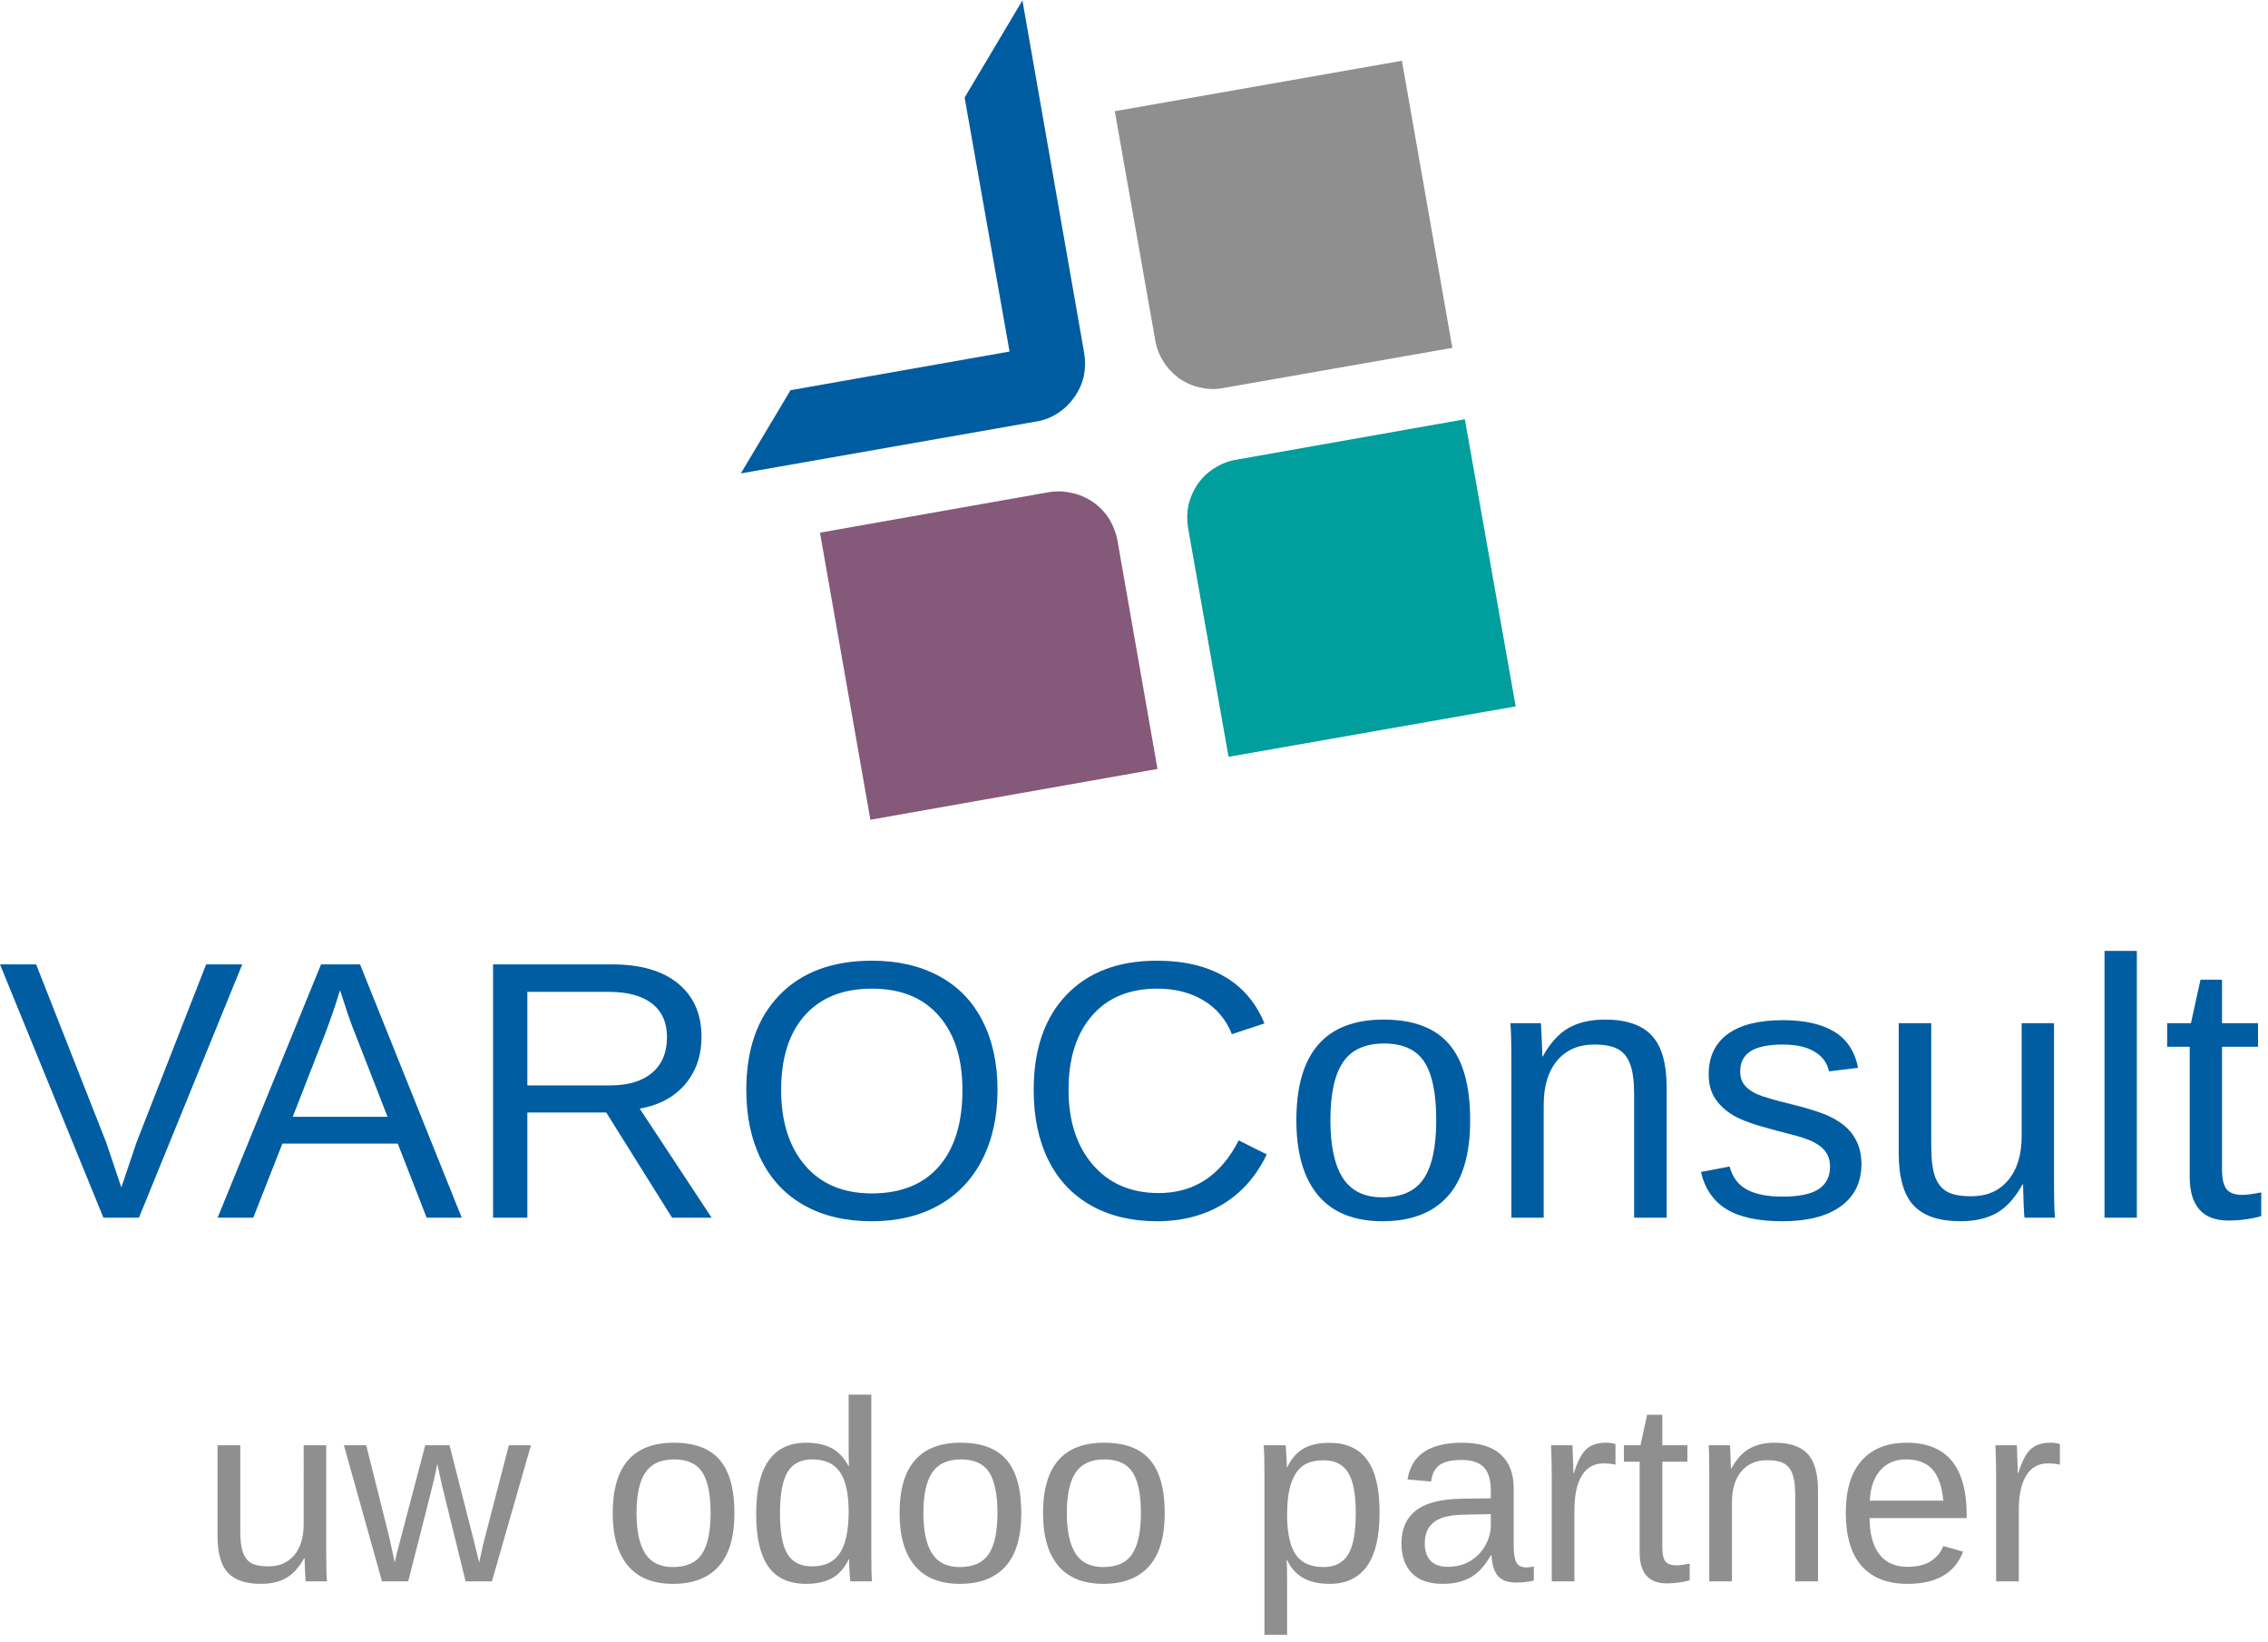
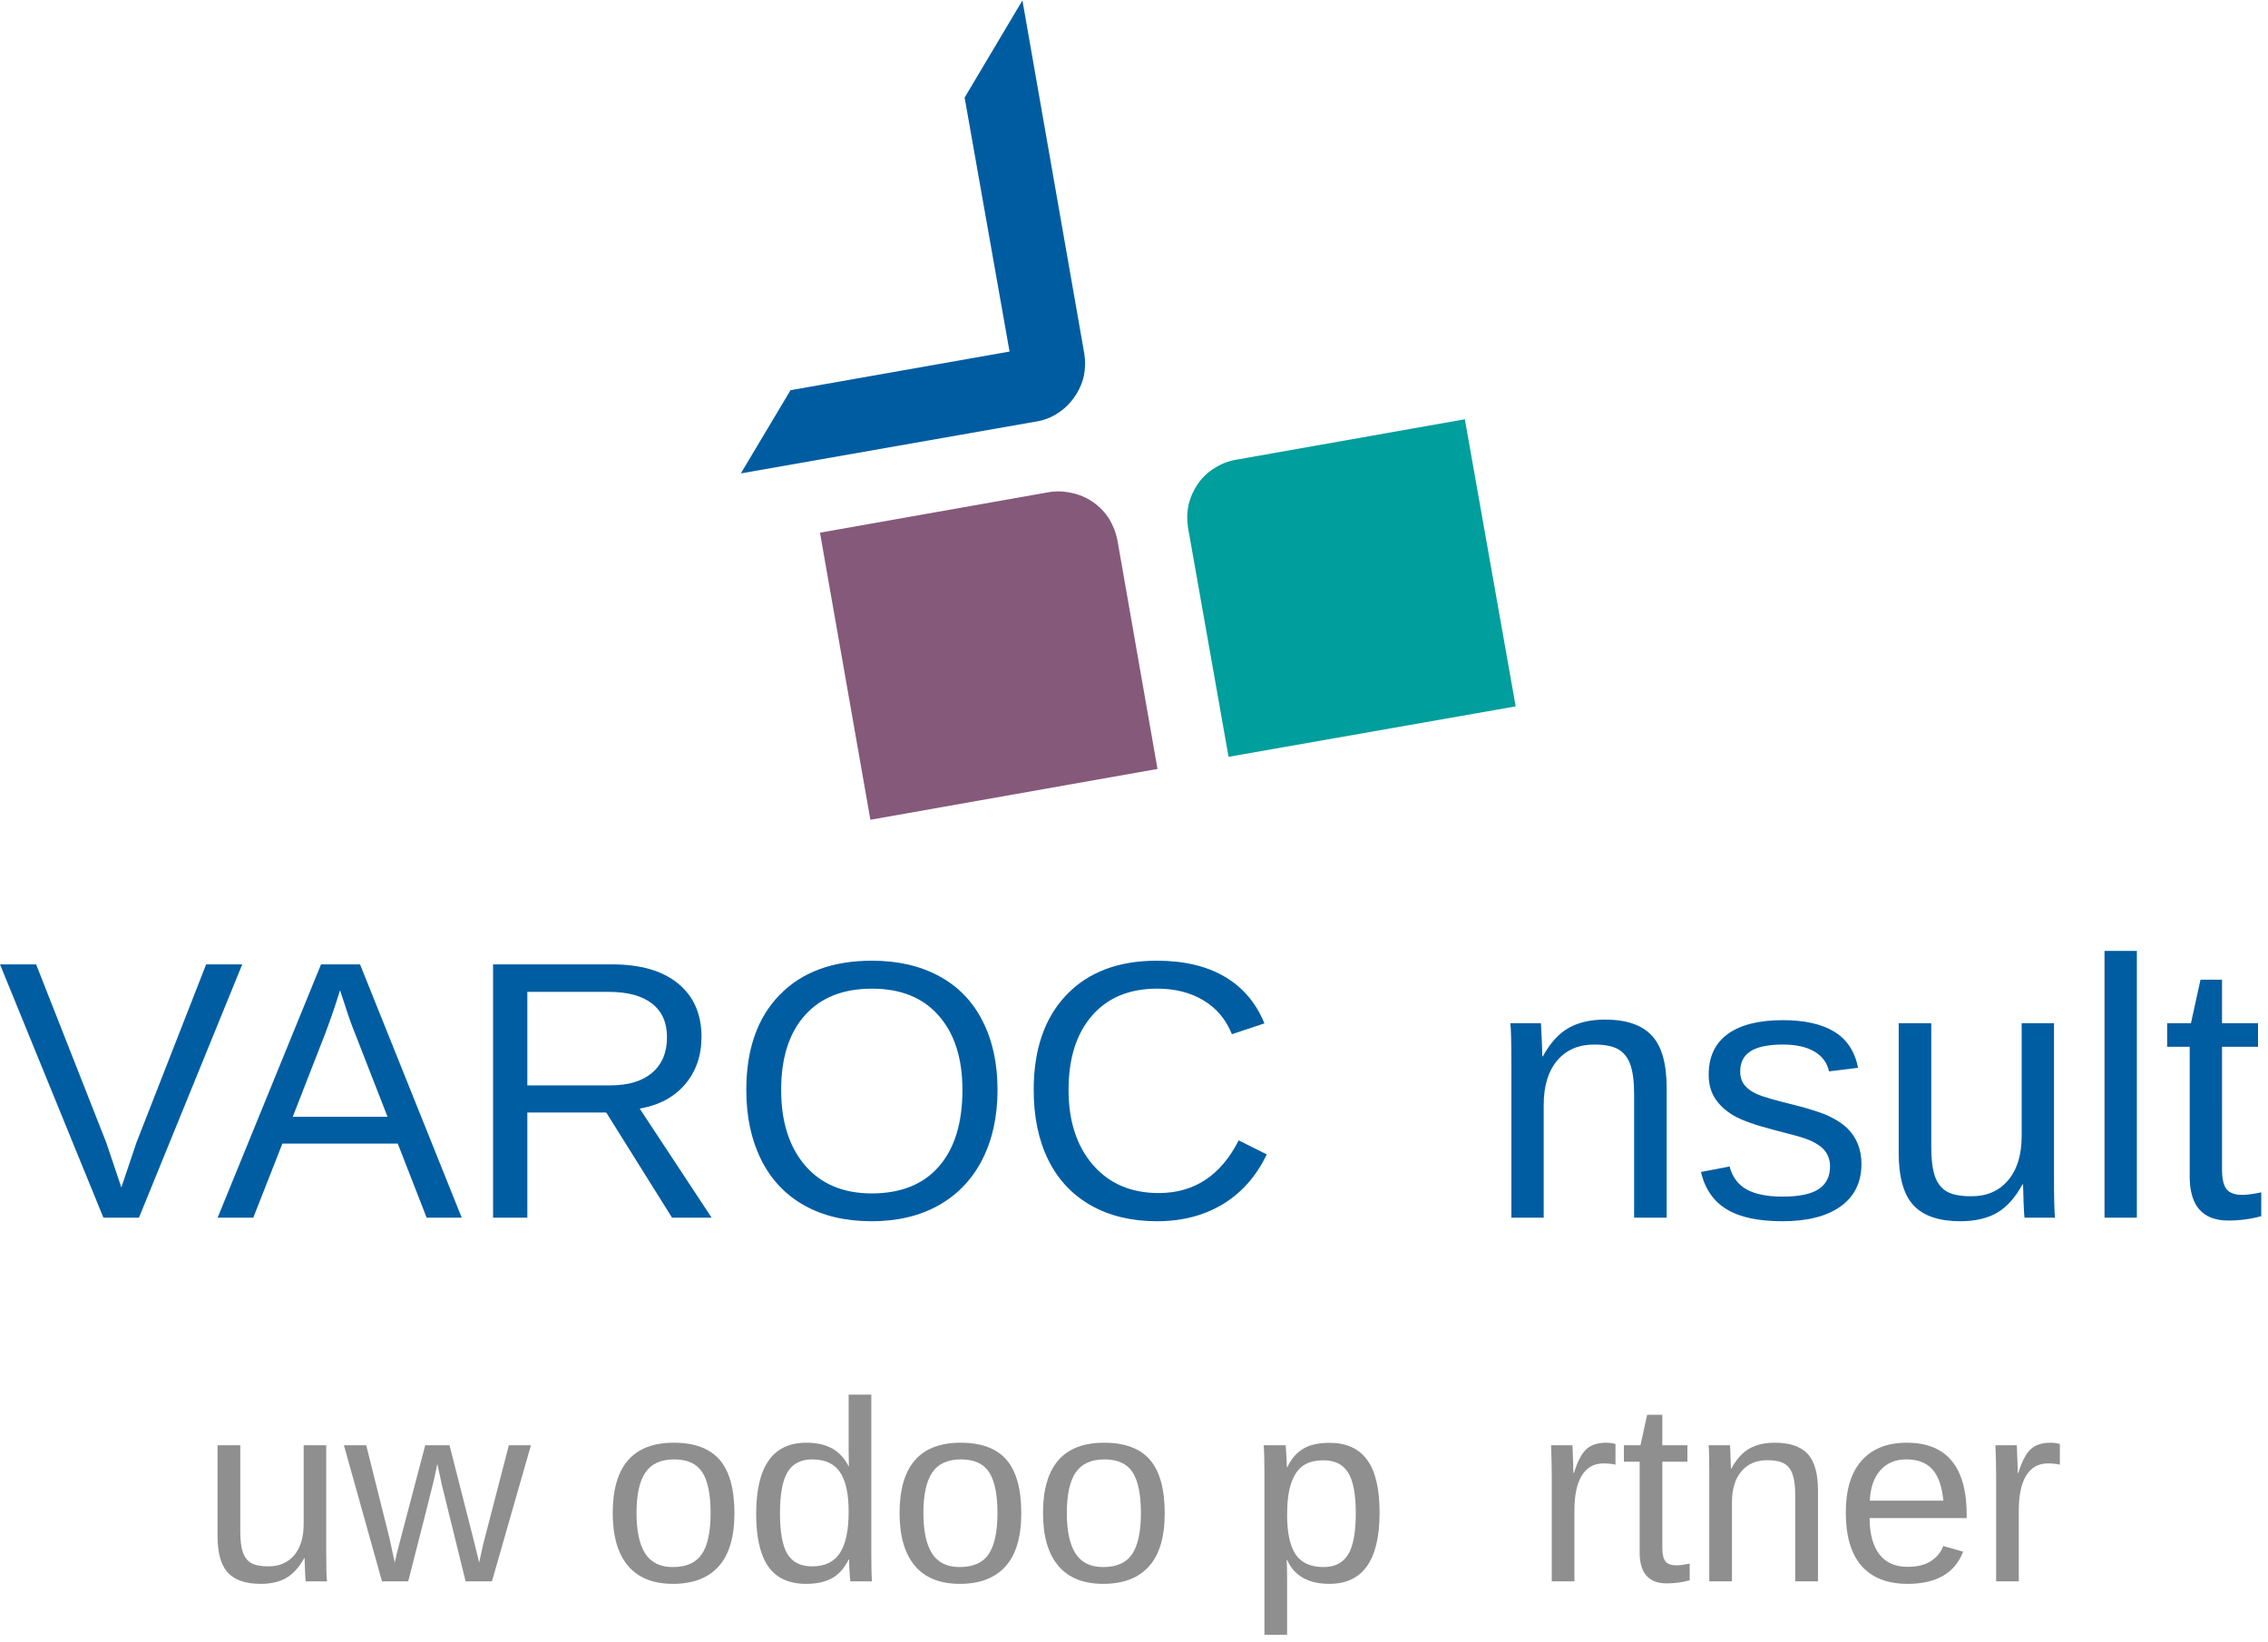
<svg xmlns="http://www.w3.org/2000/svg" viewBox="0 0 410.667 297.333" height="297.333" width="410.667" xml:space="preserve" id="svg2" version="1.1">
  <defs id="defs6" />
  <g transform="matrix(1.333,0,0,-1.333,0,297.333)" id="g10">
    <g transform="scale(0.1)" id="g12">
      <path id="path14" style="fill:#009e9c;fill-opacity:1;fill-rule:evenodd;stroke:none" d="m 1613.83,1513.52 c -1.68,10.31 -1.53,20.46 0.47,30.46 2.34,10.36 6.68,20.2 13,29.54 6.33,8.98 14.03,16.13 23.01,21.48 8.99,5.66 18.52,9.34 28.52,11.02 l 310.97,55 69.03,-390 -390,-68.52 -55,311.02" />
      <path id="path16" style="fill:#85597a;fill-opacity:1;fill-rule:evenodd;stroke:none" d="m 1182.3,1116.99 390,69.03 -54.49,310.97 c -1.99,10 -5.66,19.49 -11.01,28.52 -5.67,8.98 -12.97,16.64 -22,23.01 -9.33,6.32 -19.14,10.46 -29.49,12.5 -10,2.3 -20.15,2.65 -30.51,0.97 l -310.97,-55 68.47,-390" />
      <path id="path18" style="fill:#005ca1;fill-opacity:1;fill-rule:evenodd;stroke:none" d="m 1371.33,1753.01 -297.5,-52.5 -67.5,-113.01 401.48,70.51 c 10.35,1.64 19.85,5.31 28.52,10.97 8.98,5.67 16.64,13.01 22.97,22.04 6.36,8.98 10.66,18.63 13,28.98 2,10.35 2.19,20.51 0.51,30.51 l -83.98,479.49 -78.52,-131.99 61.02,-345" />
-       <path id="path20" style="fill:#8f8f8f;fill-opacity:1;fill-rule:evenodd;stroke:none" d="m 1569.3,1768.01 c 1.68,-10 5.35,-19.49 11.01,-28.52 5.35,-8.67 12.5,-16.33 21.49,-23.01 9.33,-6.32 19.18,-10.46 29.53,-12.5 10,-2.3 20.15,-2.5 30.47,-0.46 l 311.01,54.49 -68.51,390 -390,-68.52 55,-311.48" />
      <path id="path22" style="fill:#005da2;fill-opacity:1;fill-rule:nonzero;stroke:none" d="M 188.75,576.48 H 140.469 L 0,920.551 H 49.059 L 144.379,678.359 164.84,617.578 185.309,678.359 280,920.551 h 49.059 z m 390.781,0 -39.222,100.629 H 383.59 L 344.059,576.48 H 295.621 L 436.09,920.551 h 52.969 L 627.191,576.48 Z m -117.652,308.911 -2.188,-6.871 c -4.07,-13.559 -10.082,-30.899 -17.972,-52.04 L 397.66,713.52 h 128.75 l -44.219,113.429 c -4.613,11.25 -9.14,23.949 -13.601,38.129 z" />
      <path id="path24" style="fill:#005da2;fill-opacity:1;fill-rule:nonzero;stroke:none" d="M 912.891,576.48 823.52,719.301 H 716.328 V 576.48 H 669.77 v 344.071 h 161.71 c 38.75,0 68.641,-8.711 89.692,-26.102 21.129,-17.301 31.719,-41.398 31.719,-72.34 0,-25.55 -7.461,-47.031 -22.34,-64.531 -14.93,-17.418 -35.43,-28.398 -61.571,-32.969 L 966.641,576.48 Z m -6.871,245.161 c 0,20 -6.84,35.238 -20.469,45.781 -13.563,10.508 -33.09,15.777 -58.602,15.777 H 716.328 V 756.172 h 112.5 c 24.57,0 43.594,5.707 57.031,17.187 13.442,11.442 20.161,27.539 20.161,48.282 z" />
      <path id="path26" style="fill:#005da2;fill-opacity:1;fill-rule:nonzero;stroke:none" d="m 1355,750.078 c 0,-35.937 -6.88,-67.457 -20.62,-94.527 -13.76,-27 -33.52,-47.742 -59.22,-62.192 -25.75,-14.488 -56.1,-21.718 -91.1,-21.718 -35.31,0 -65.78,7.109 -91.4,21.41 -25.63,14.371 -45.24,35.07 -58.75,62.179 -13.44,27.071 -20.16,58.68 -20.16,94.848 0,55 15.04,97.973 45.16,128.902 30.07,31.02 71.95,46.571 125.62,46.571 35,0 65.35,-7 91.09,-20.942 25.71,-13.871 45.36,-34.058 58.91,-60.629 13.63,-26.48 20.47,-57.769 20.47,-93.902 z m -47.66,0 c 0,42.813 -10.74,76.402 -32.18,100.781 -21.37,24.45 -51.57,36.719 -90.63,36.719 -39.37,0 -69.8,-12.109 -91.25,-36.25 -21.48,-24.058 -32.19,-57.808 -32.19,-101.25 0,-43.129 10.82,-77.348 32.5,-102.656 21.76,-25.313 51.92,-37.973 90.47,-37.973 39.69,0 70.16,12.231 91.41,36.723 21.25,24.449 31.87,59.098 31.87,103.906 z" />
      <path id="path28" style="fill:#005da2;fill-opacity:1;fill-rule:nonzero;stroke:none" d="m 1572.11,887.578 c -38.13,0 -67.77,-12.308 -88.91,-36.879 -21.17,-24.488 -31.72,-58.039 -31.72,-100.621 0,-42.187 10.98,-76.098 32.97,-101.719 22.07,-25.629 51.92,-38.437 89.53,-38.437 48.21,0 84.42,23.828 108.6,71.558 l 38.12,-19.058 c -14.18,-29.613 -34.06,-52.152 -59.68,-67.652 -25.63,-15.43 -55.4,-23.129 -89.22,-23.129 -34.69,0 -64.69,7.187 -90,21.558 -25.32,14.379 -44.61,34.922 -57.82,61.723 -13.24,26.758 -19.84,58.476 -19.84,95.156 0,54.883 14.77,97.852 44.38,128.902 29.57,31.02 70.54,46.571 122.96,46.571 36.64,0 67.27,-7.192 91.88,-21.571 24.57,-14.289 42.66,-35.46 54.22,-63.589 l -44.22,-14.692 c -8.05,20.082 -20.9,35.391 -38.59,45.942 -17.62,10.629 -38.52,15.937 -62.66,15.937 z" />
-       <path id="path30" style="fill:#005da2;fill-opacity:1;fill-rule:nonzero;stroke:none" d="m 1997.03,708.828 c 0,-46.25 -10.15,-80.707 -30.47,-103.277 -20.31,-22.621 -49.84,-33.91 -88.59,-33.91 -38.56,0 -67.74,11.718 -87.5,35.16 -19.69,23.508 -29.53,57.539 -29.53,102.027 0,91.133 39.45,136.723 118.44,136.723 40.39,0 70.07,-11.172 89.06,-33.442 19.06,-22.187 28.59,-56.64 28.59,-103.281 z m -46.09,0 c 0,36.442 -5.43,62.891 -16.25,79.371 -10.86,16.571 -29.03,24.852 -54.53,24.852 -25.75,0 -44.34,-8.442 -55.78,-25.321 -11.49,-16.789 -17.19,-43.082 -17.19,-78.902 0,-34.808 5.62,-60.937 16.87,-78.437 11.33,-17.5 29.14,-26.25 53.44,-26.25 26.33,0 45.16,8.437 56.41,25.308 11.32,16.961 17.03,43.442 17.03,79.379 z" />
      <path id="path32" style="fill:#005da2;fill-opacity:1;fill-rule:nonzero;stroke:none" d="m 2219.73,576.48 v 167.5 c 0,17.391 -1.72,30.86 -5.16,40.469 -3.44,9.571 -8.91,16.492 -16.41,20.781 -7.42,4.258 -18.36,6.411 -32.81,6.411 -21.17,0 -37.89,-7.262 -50.15,-21.719 -12.19,-14.492 -18.29,-34.613 -18.29,-60.313 V 576.48 h -43.9 v 207.821 c 0,30.699 -0.47,49.527 -1.41,56.398 h 41.41 c 0.19,-0.859 0.35,-3.078 0.47,-6.719 0.19,-3.55 0.39,-7.652 0.62,-12.339 0.31,-4.61 0.63,-13.282 0.94,-26.09 h 0.62 c 10.08,18.199 21.76,31.09 35,38.59 13.32,7.578 29.85,11.41 49.54,11.41 28.94,0 50.15,-7.27 63.59,-21.723 13.44,-14.379 20.16,-38.129 20.16,-71.25 V 576.48 Z" />
      <path id="path34" style="fill:#005da2;fill-opacity:1;fill-rule:nonzero;stroke:none" d="m 2528.52,649.449 c 0,-24.918 -9.46,-44.14 -28.29,-57.648 -18.75,-13.442 -45.07,-20.16 -78.9,-20.16 -32.81,0 -58.13,5.39 -75.94,16.25 -17.81,10.82 -29.45,27.699 -34.84,50.629 l 38.9,7.5 c 3.64,-14.18 11.29,-24.54 22.97,-31.098 11.76,-6.563 28.05,-9.844 48.91,-9.844 22.38,0 38.75,3.363 49.06,10.152 10.31,6.879 15.47,17.11 15.47,30.79 0,10.39 -3.59,18.82 -10.78,25.308 -7.19,6.563 -18.75,11.953 -34.69,16.25 l -31.41,8.281 c -25.23,6.563 -43.2,12.969 -53.9,19.219 -10.63,6.25 -18.99,13.832 -25,22.813 -6.06,8.949 -9.06,19.918 -9.06,32.968 0,24.063 8.59,42.379 25.78,55 17.18,12.582 42.22,18.911 75.15,18.911 29.07,0 52.19,-5.161 69.38,-15.469 17.19,-10.242 28.05,-26.641 32.65,-49.223 l -39.53,-4.848 c -2.5,11.649 -9.14,20.629 -19.84,26.879 -10.63,6.332 -24.84,9.532 -42.66,9.532 -19.92,0 -34.61,-3.051 -44.06,-9.063 -9.37,-6.058 -14.06,-15.156 -14.06,-27.348 0,-7.5 1.91,-13.71 5.78,-18.589 3.94,-4.922 9.73,-9.063 17.34,-12.5 7.7,-3.36 23.83,-8.051 48.44,-14.063 23.2,-5.859 39.92,-11.25 50.16,-16.25 10.31,-5 18.43,-10.547 24.37,-16.558 5.94,-5.942 10.51,-12.891 13.75,-20.79 3.21,-7.929 4.85,-16.949 4.85,-27.031 z" />
      <path id="path36" style="fill:#005da2;fill-opacity:1;fill-rule:nonzero;stroke:none" d="m 2623.36,840.699 v -167.5 c 0,-17.418 1.64,-30.929 5,-40.621 3.44,-9.609 8.91,-16.527 16.41,-20.777 7.5,-4.18 18.47,-6.25 32.96,-6.25 21.14,0 37.82,7.219 50,21.719 12.27,14.449 18.44,34.57 18.44,60.308 v 153.121 h 43.91 V 632.891 c 0,-30.743 0.47,-49.532 1.4,-56.411 h -41.4 c -0.24,0.821 -0.43,3.008 -0.63,6.571 -0.11,3.629 -0.31,7.73 -0.62,12.34 -0.24,4.687 -0.47,13.437 -0.78,26.25 h -0.78 c -10,-18.243 -21.68,-31.172 -35,-38.75 -13.25,-7.5 -29.69,-11.25 -49.38,-11.25 -28.98,0 -50.16,7.187 -63.59,21.558 -13.44,14.379 -20.16,38.172 -20.16,71.41 v 176.09 z" />
      <path id="path38" style="fill:#005da2;fill-opacity:1;fill-rule:nonzero;stroke:none" d="m 2858.71,576.488 h 43.91 v 362.34 H 2858.71 Z" />
      <path id="path40" style="fill:#005da2;fill-opacity:1;fill-rule:nonzero;stroke:none" d="m 3071.6,578.52 c -14.49,-3.95 -29.33,-5.942 -44.53,-5.942 -35.12,0 -52.66,19.922 -52.66,59.844 v 176.25 h -30.62 v 32.027 h 32.34 l 12.97,59.071 h 29.22 v -59.071 h 48.91 v -32.027 h -48.91 V 641.949 c 0,-12.73 2.07,-21.679 6.25,-26.871 4.14,-5.117 11.33,-7.656 21.56,-7.656 5.82,0 14.3,1.129 25.47,3.437 z" />
      <path id="path42" style="fill:#8f8f8f;fill-opacity:1;fill-rule:nonzero;stroke:none" d="M 326.41,267.34 V 150.16 c 0,-12.191 1.168,-21.68 3.59,-28.441 2.379,-6.68 6.172,-11.52 11.41,-14.528 5.309,-2.929 13,-4.382 23.121,-4.382 14.879,0 26.598,5.043 35.16,15.16 8.508,10.191 12.809,24.301 12.809,42.34 V 267.34 h 30.621 V 122.031 c 0,-21.562 0.359,-34.761 1.098,-39.531 H 415.16 c -0.121,0.512 -0.238,2.031 -0.32,4.531 -0.11,2.578 -0.27,5.508 -0.461,8.75 -0.117,3.199 -0.32,9.301 -0.629,18.278 h -0.469 c -7.109,-12.727 -15.269,-21.719 -24.531,-27.028 -9.301,-5.312 -20.781,-7.973 -34.531,-7.973 -20.309,0 -35.239,5.043 -44.688,15.16 -9.371,10.082 -14.062,26.761 -14.062,50 V 267.34 Z M 668.238,82.5 h -35.777 l -32.191,130.781 -6.25,28.91 c -0.93,-5.242 -2.5,-12.621 -4.68,-22.191 -2.192,-9.609 -13.828,-55.43 -34.852,-137.5 h -35.617 l -51.723,184.84 h 30.313 l 31.41,-125.461 c 0.699,-2.82 3.16,-14.149 7.34,-33.91 l 2.809,12.652 38.601,146.719 h 32.969 l 32.34,-126.871 7.968,-32.5 5.153,23.75 35.16,135.621 h 30 z" />
      <path id="path44" style="fill:#8f8f8f;fill-opacity:1;fill-rule:nonzero;stroke:none" d="m 997.621,175.16 c 0,-32.43 -7.152,-56.531 -21.41,-72.351 C 961.91,86.949 941.25,79.059 914.18,79.059 c -26.989,0 -47.418,8.211 -61.25,24.691 -13.75,16.449 -20.629,40.23 -20.629,71.41 0,63.75 27.66,95.621 82.969,95.621 28.21,0 48.992,-7.769 62.351,-23.281 13.32,-15.551 20,-39.648 20,-72.34 z m -32.351,0 c 0,25.5 -3.821,44.059 -11.399,55.621 -7.5,11.559 -20.242,17.34 -38.133,17.34 -18.039,0 -31.047,-5.93 -39.058,-17.812 -8.051,-11.789 -12.032,-30.149 -12.032,-55.149 0,-24.379 3.942,-42.738 11.872,-55 7.89,-12.191 20.359,-18.281 37.351,-18.281 18.43,0 31.598,5.851 39.527,17.652 7.891,11.879 11.872,30.391 11.872,55.629 z" />
      <path id="path46" style="fill:#8f8f8f;fill-opacity:1;fill-rule:nonzero;stroke:none" d="m 1152.77,112.191 c -5.74,-11.8 -13.28,-20.281 -22.65,-25.472 -9.38,-5.078 -21.06,-7.66 -35,-7.66 -23.36,0 -40.55,7.852 -51.57,23.601 -10.93,15.699 -16.4,39.531 -16.4,71.399 0,64.461 22.65,96.722 67.97,96.722 14.06,0 25.7,-2.582 35,-7.66 9.37,-5.109 16.91,-13.242 22.65,-24.371 h 0.32 l -0.32,20.629 v 76.711 h 30.78 V 120.621 c 0,-19.289 0.32,-31.992 0.94,-38.121 h -29.37 c -0.32,1.879 -0.71,6.09 -1.1,12.66 -0.43,6.559 -0.62,12.219 -0.62,17.031 z m -93.28,62.969 c 0,-25.859 3.36,-44.379 10.16,-55.629 6.87,-11.172 18.01,-16.722 33.44,-16.722 17.38,0 30,6.023 37.81,18.132 7.89,12.071 11.87,30.821 11.87,56.25 0,24.45 -3.98,42.379 -11.87,53.75 -7.81,11.438 -20.31,17.18 -37.5,17.18 -15.55,0 -26.72,-5.742 -33.6,-17.18 -6.87,-11.492 -10.31,-30.082 -10.31,-55.781 z" />
      <path id="path48" style="fill:#8f8f8f;fill-opacity:1;fill-rule:nonzero;stroke:none" d="m 1387.27,175.16 c 0,-32.43 -7.15,-56.531 -21.41,-72.351 -14.3,-15.86 -34.96,-23.75 -62.03,-23.75 -26.99,0 -47.42,8.211 -61.25,24.691 -13.75,16.449 -20.63,40.23 -20.63,71.41 0,63.75 27.66,95.621 82.97,95.621 28.2,0 48.99,-7.769 62.35,-23.281 13.32,-15.551 20,-39.648 20,-72.34 z m -32.35,0 c 0,25.5 -3.83,44.059 -11.4,55.621 -7.5,11.559 -20.24,17.34 -38.13,17.34 -18.05,0 -31.05,-5.93 -39.06,-17.812 -8.05,-11.789 -12.03,-30.149 -12.03,-55.149 0,-24.379 3.94,-42.738 11.87,-55 7.89,-12.191 20.35,-18.281 37.35,-18.281 18.43,0 31.6,5.851 39.53,17.652 7.89,11.879 11.87,30.391 11.87,55.629 z" />
      <path id="path50" style="fill:#8f8f8f;fill-opacity:1;fill-rule:nonzero;stroke:none" d="m 1582.11,175.16 c 0,-32.43 -7.15,-56.531 -21.41,-72.351 -14.29,-15.86 -34.96,-23.75 -62.03,-23.75 -26.99,0 -47.42,8.211 -61.25,24.691 -13.75,16.449 -20.62,40.23 -20.62,71.41 0,63.75 27.65,95.621 82.97,95.621 28.2,0 48.98,-7.769 62.34,-23.281 13.32,-15.551 20,-39.648 20,-72.34 z m -32.34,0 c 0,25.5 -3.83,44.059 -11.41,55.621 -7.5,11.559 -20.24,17.34 -38.13,17.34 -18.04,0 -31.05,-5.93 -39.06,-17.812 -8.05,-11.789 -12.03,-30.149 -12.03,-55.149 0,-24.379 3.95,-42.738 11.88,-55 7.89,-12.191 20.35,-18.281 37.34,-18.281 18.44,0 31.6,5.851 39.53,17.652 7.89,11.879 11.88,30.391 11.88,55.629 z" />
      <path id="path52" style="fill:#8f8f8f;fill-opacity:1;fill-rule:nonzero;stroke:none" d="m 1873.98,175.781 c 0,-64.492 -22.73,-96.722 -68.12,-96.722 -28.44,0 -47.58,10.711 -57.34,32.191 h -0.94 c 0.51,-0.941 0.78,-10.629 0.78,-29.059 V 9.84 h -30.78 V 229.691 c 0,18.938 -0.39,31.481 -1.1,37.649 h 29.85 c 0.08,-0.43 0.23,-2.031 0.47,-4.84 0.19,-2.809 0.47,-7.148 0.78,-12.969 0.31,-5.742 0.47,-9.691 0.47,-11.871 h 0.62 c 5.51,11.442 12.74,19.762 21.72,25 8.95,5.309 20.78,7.961 35.47,7.961 22.81,0 39.84,-7.652 51.09,-22.961 11.33,-15.238 17.03,-39.18 17.03,-71.879 z m -32.34,-0.621 c 0,25.699 -3.52,44.102 -10.47,55.149 -6.87,11.019 -17.93,16.57 -33.12,16.57 -12.19,0 -21.72,-2.578 -28.6,-7.66 -6.87,-5.117 -12.15,-13.129 -15.78,-24.059 -3.55,-10.859 -5.31,-24.961 -5.31,-42.351 0,-24.289 3.83,-42.188 11.56,-53.75 7.81,-11.477 20.39,-17.18 37.81,-17.18 15.2,0 26.29,5.543 33.29,16.711 7.07,11.25 10.62,30.082 10.62,56.57 z" />
-       <path id="path54" style="fill:#8f8f8f;fill-opacity:1;fill-rule:nonzero;stroke:none" d="m 1959.61,79.059 c -18.56,0 -32.5,4.891 -41.88,14.691 -9.37,9.77 -14.06,23.199 -14.06,40.309 0,19.14 6.29,33.832 18.91,44.062 12.58,10.32 32.89,15.828 60.94,16.57 l 41.56,0.618 v 10 c 0,15.082 -3.24,25.863 -9.69,32.351 -6.37,6.442 -16.37,9.68 -30,9.68 -13.75,0 -23.83,-2.34 -30.16,-7.031 -6.25,-4.61 -10,-12.028 -11.25,-22.34 l -32.03,2.972 c 5.2,33.2 29.89,49.84 74.07,49.84 23.2,0 40.7,-5.312 52.5,-15.941 11.75,-10.621 17.65,-26.051 17.65,-46.25 v -79.531 c 0,-9.18 1.17,-16.09 3.6,-20.778 2.38,-4.609 6.91,-6.871 13.59,-6.871 3.01,0 6.41,0.391 10.16,1.25 V 83.59 c -7.82,-1.871 -15.75,-2.808 -23.75,-2.808 -11.49,0 -19.81,2.969 -25,8.91 -5.12,6.008 -8.05,15.391 -8.75,28.118 h -0.94 c -7.93,-14.059 -17.11,-24.059 -27.5,-30 -10.43,-5.82 -23.09,-8.75 -37.97,-8.75 z m 7.03,23.132 c 11.25,0 21.25,2.539 30,7.649 8.75,5.082 15.66,12.109 20.78,21.101 5.08,8.938 7.66,18.161 7.66,27.649 v 15.16 l -33.75,-0.629 c -14.49,-0.23 -25.47,-1.711 -32.97,-4.531 -7.42,-2.731 -13.09,-6.949 -17.03,-12.649 -3.99,-5.632 -5.94,-13.089 -5.94,-22.351 0,-10 2.66,-17.77 7.97,-23.281 5.39,-5.43 13.16,-8.118 23.28,-8.118 z" />
      <path id="path56" style="fill:#8f8f8f;fill-opacity:1;fill-rule:nonzero;stroke:none" d="m 2107.85,82.5 v 141.879 c 0,13 -0.31,27.34 -0.94,42.961 h 29.07 c 0.82,-20.93 1.25,-33.512 1.25,-37.649 h 0.78 c 4.88,15.821 10.51,26.598 16.87,32.34 6.33,5.821 15.35,8.75 27.03,8.75 4.07,0 8.21,-0.582 12.5,-1.722 v -28.118 c -4.18,1.129 -9.64,1.719 -16.4,1.719 -12.81,0 -22.62,-5.551 -29.38,-16.57 -6.68,-10.93 -10,-26.68 -10,-47.18 V 82.5 Z" />
      <path id="path58" style="fill:#8f8f8f;fill-opacity:1;fill-rule:nonzero;stroke:none" d="m 2295.23,83.91 c -10.11,-2.82 -20.46,-4.219 -31.09,-4.219 -24.61,0 -36.87,13.938 -36.87,41.868 V 245 h -21.41 v 22.34 h 22.5 l 9.06,41.41 h 20.63 v -41.41 h 34.06 V 245 h -34.06 V 128.281 c 0,-8.871 1.4,-15.121 4.22,-18.75 2.89,-3.551 7.96,-5.312 15.15,-5.312 4.14,0 10.08,0.781 17.81,2.34 z" />
      <path id="path60" style="fill:#8f8f8f;fill-opacity:1;fill-rule:nonzero;stroke:none" d="m 2438.55,82.5 v 117.191 c 0,12.188 -1.21,21.598 -3.59,28.278 -2.42,6.761 -6.21,11.601 -11.41,14.531 -5.23,3.012 -12.93,4.531 -23.12,4.531 -14.81,0 -26.48,-5.082 -35,-15.152 -8.55,-10.117 -12.81,-24.18 -12.81,-42.188 V 82.5 h -30.78 v 145.469 c 0,21.562 -0.32,34.691 -0.94,39.371 h 29.06 c 0.08,-0.539 0.2,-2.031 0.31,-4.531 0.08,-2.5 0.2,-5.387 0.32,-8.59 0.19,-3.239 0.39,-9.379 0.62,-18.438 h 0.63 c 7.07,12.809 15.23,21.797 24.53,27.028 9.25,5.312 20.78,7.972 34.53,7.972 20.31,0 35.15,-5.082 44.53,-15.16 9.37,-10 14.06,-26.641 14.06,-49.84 V 82.5 Z" />
      <path id="path62" style="fill:#8f8f8f;fill-opacity:1;fill-rule:nonzero;stroke:none" d="m 2539.61,168.441 c 0,-21.171 4.37,-37.5 13.12,-49.062 8.75,-11.488 21.57,-17.188 38.44,-17.188 13.32,0 23.99,2.649 32.03,7.969 8.01,5.391 13.48,12.18 16.41,20.309 l 27.03,-7.66 c -11.17,-29.18 -36.33,-43.75 -75.47,-43.75 -27.3,0 -48.12,8.133 -62.5,24.382 -14.29,16.329 -21.4,40.539 -21.4,72.649 0,30.629 7.11,54.07 21.4,70.32 14.38,16.25 34.85,24.371 61.41,24.371 54.26,0 81.4,-32.769 81.4,-98.281 v -4.059 z m 100.16,23.59 c -1.8,19.449 -6.8,33.668 -15,42.66 -8.13,8.938 -19.93,13.43 -35.32,13.43 -14.92,0 -26.72,-5 -35.47,-15 -8.67,-10 -13.36,-23.711 -14.06,-41.09 z" />
      <path id="path64" style="fill:#8f8f8f;fill-opacity:1;fill-rule:nonzero;stroke:none" d="m 2711.48,82.5 v 141.879 c 0,13 -0.31,27.34 -0.93,42.961 h 29.06 c 0.82,-20.93 1.25,-33.512 1.25,-37.649 h 0.78 c 4.88,15.821 10.51,26.598 16.88,32.34 6.32,5.821 15.35,8.75 27.03,8.75 4.06,0 8.2,-0.582 12.5,-1.722 v -28.118 c -4.18,1.129 -9.65,1.719 -16.41,1.719 -12.81,0 -22.62,-5.551 -29.37,-16.57 -6.68,-10.93 -10,-26.68 -10,-47.18 V 82.5 Z" />
    </g>
  </g>
</svg>